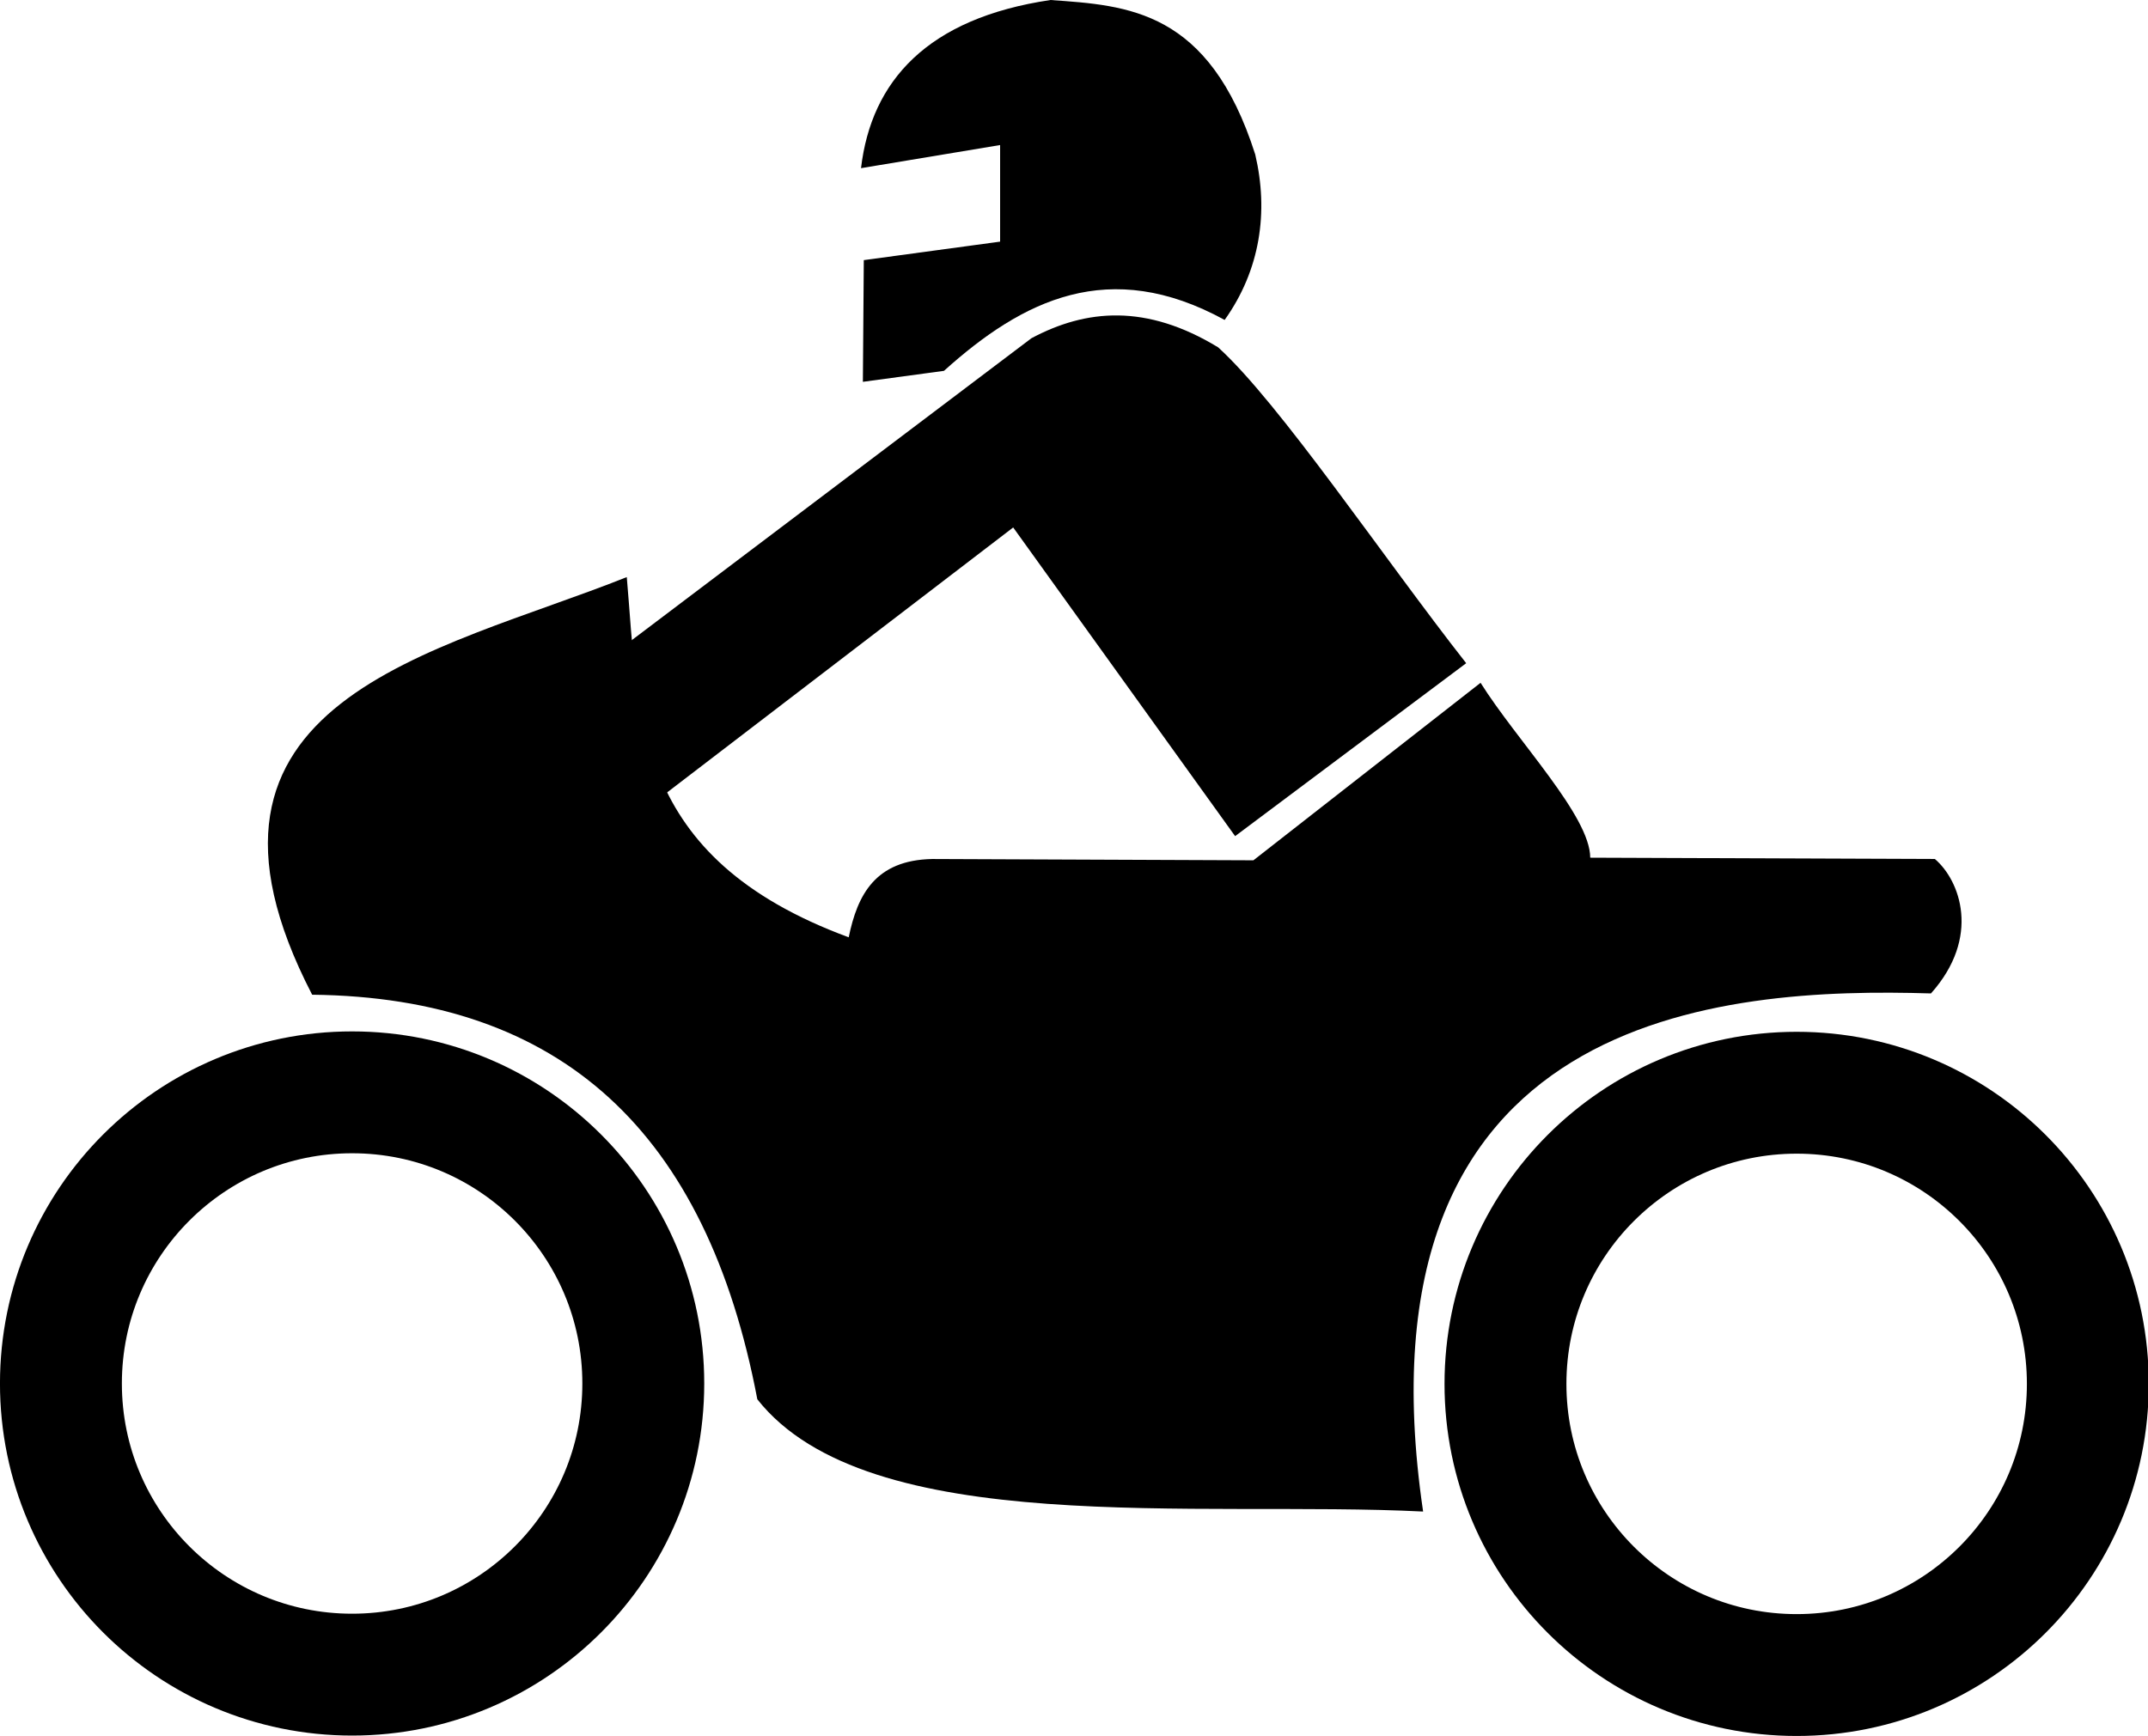
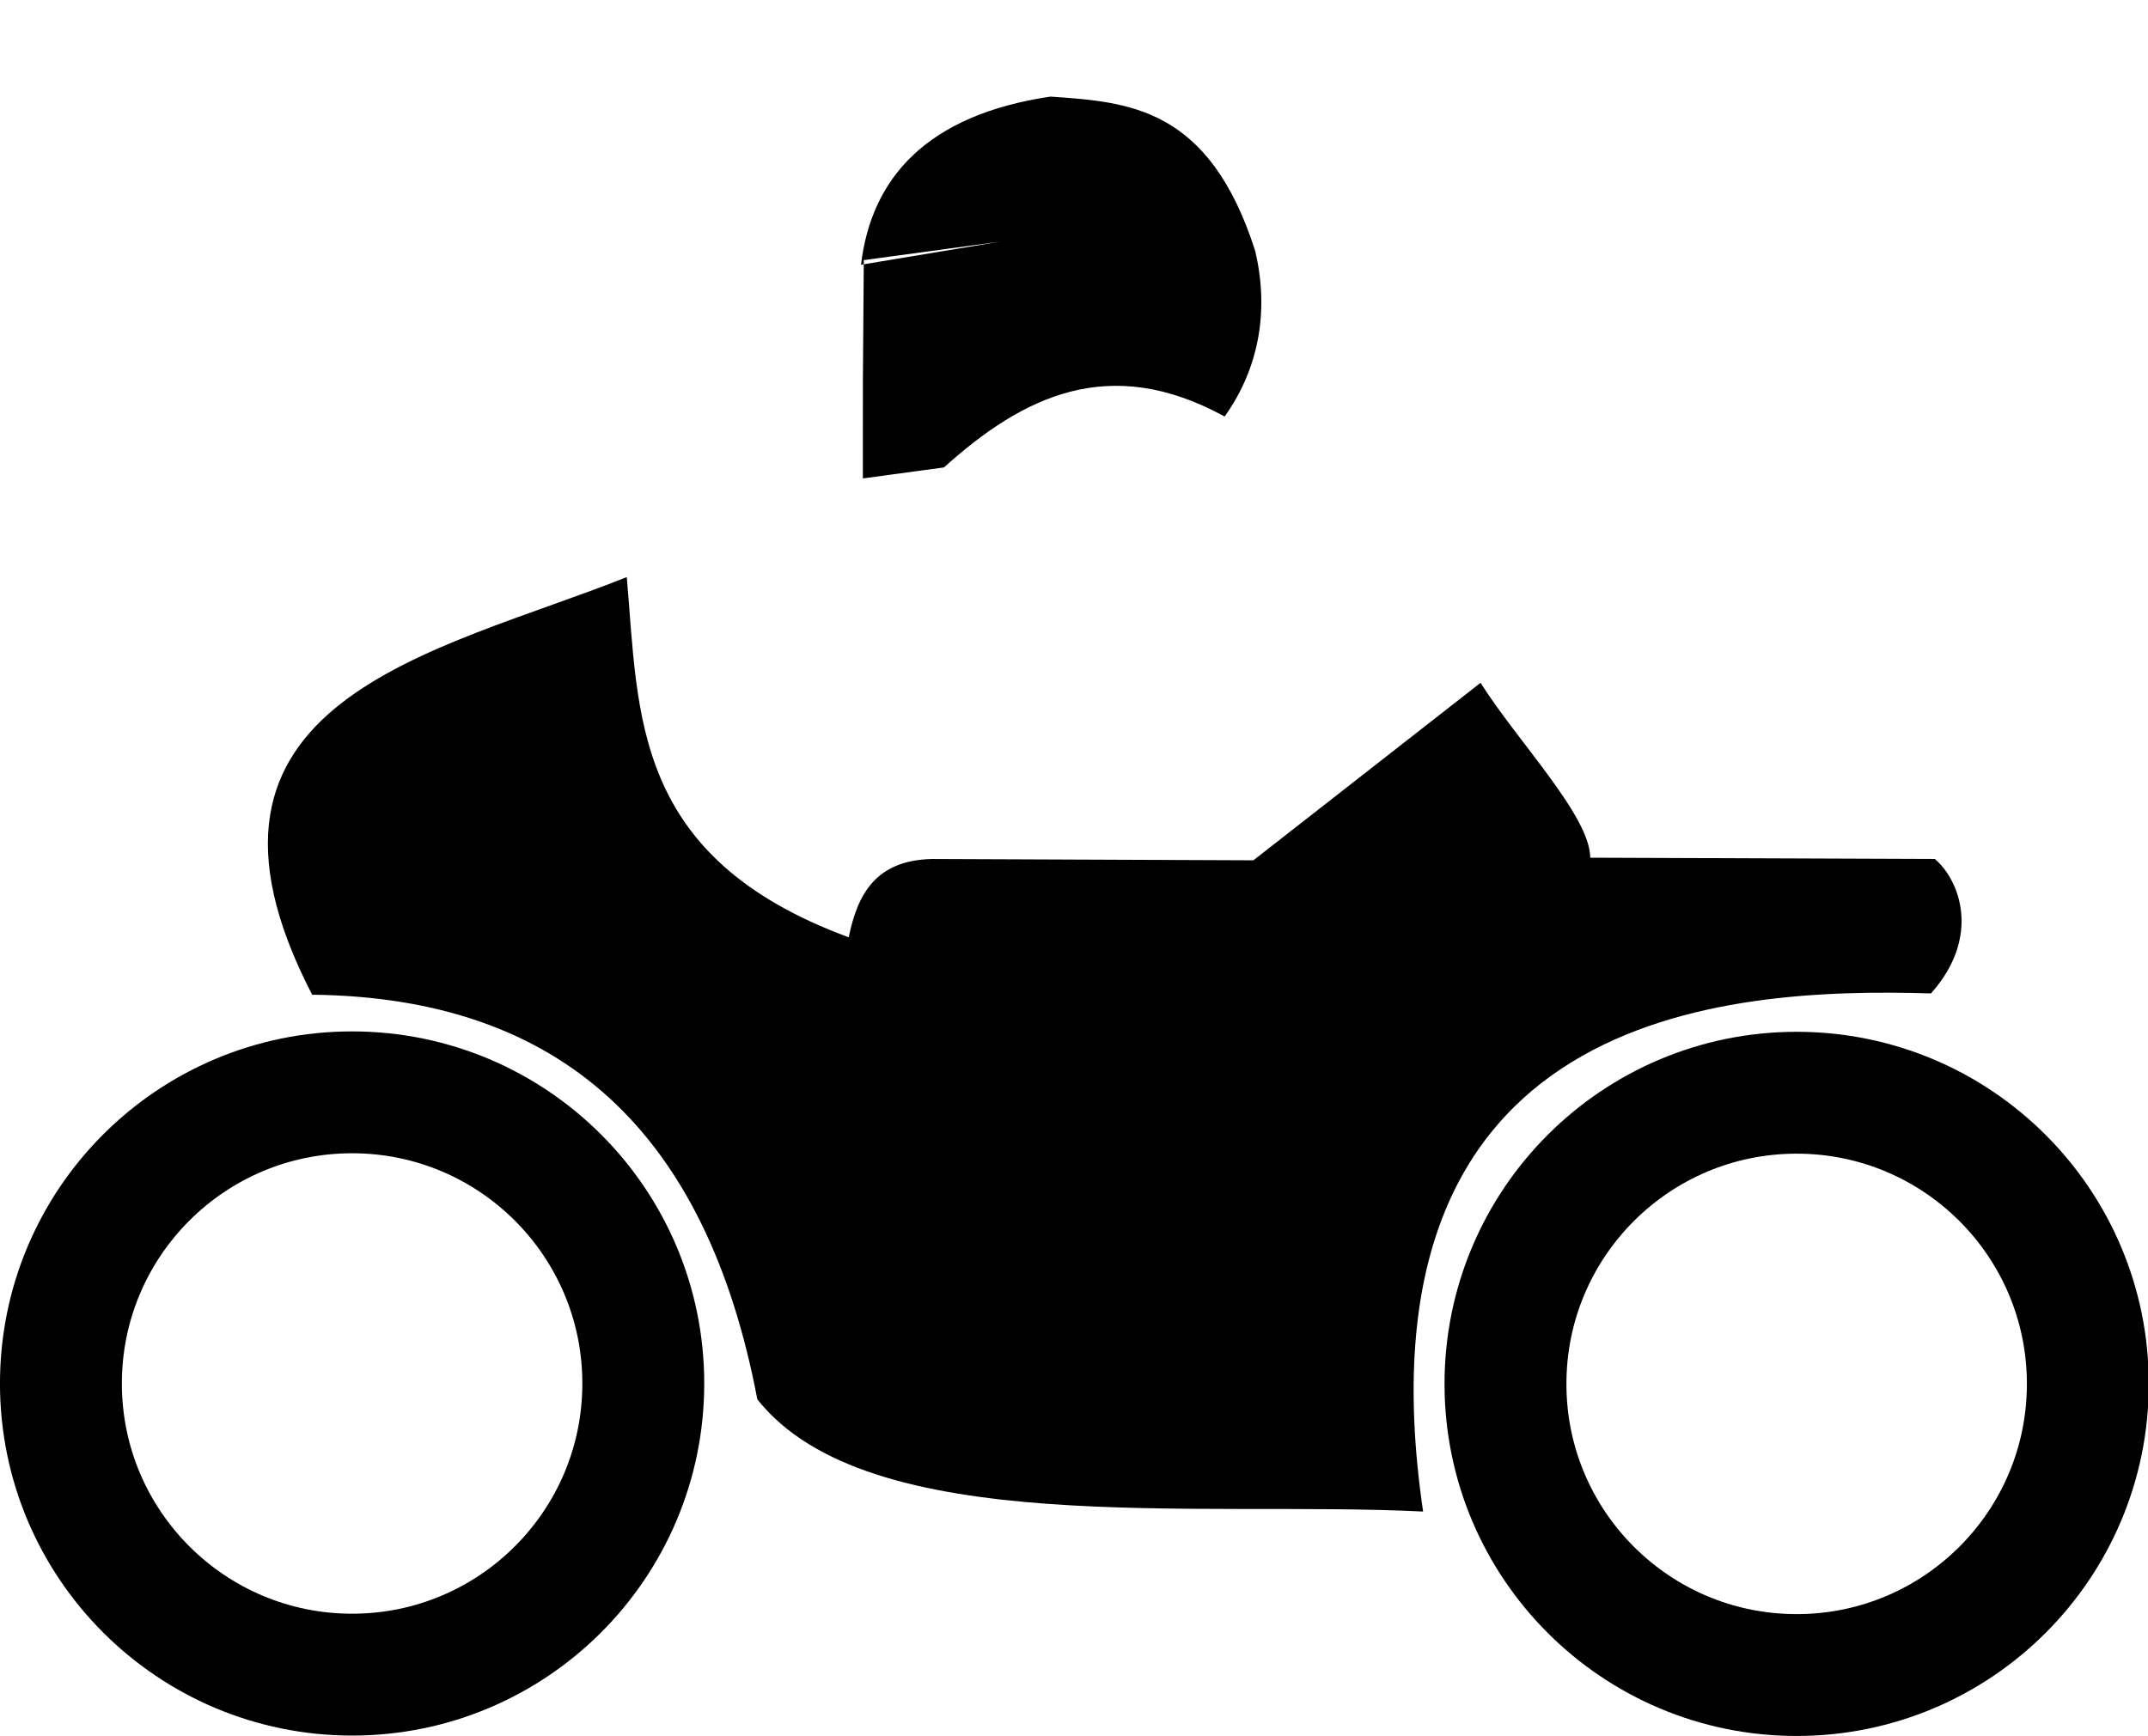
<svg xmlns="http://www.w3.org/2000/svg" version="1.0" viewBox="0 0 221.67 179.19">
  <g transform="matrix(.369 0 0 .369 -14.808 -2.335)">
    <path d="m438.13 429.17c-62.798-3.164-155.2 7.895-186.2-31.399-14.206-74.769-54.801-112.41-124.5-113.18-42.796-82.648 34.889-95.6 87.991-116.83 3.373 38.416 1.306 78.347 62.068 100.77 2.439-11.888 7.423-21.594 23.367-21.906l89.816 0.365 63.529-49.655c10.266 16.328 30.639 37.249 30.669 48.924l96.388 0.365c7.019 5.979 12.973 21.843-1.095 37.606-57.741-1.753-162.69 4.555-142.03 144.95z" fill-rule="evenodd" />
-     <path d="m281.45 113.14 0.258-34.044 38.122-5.174v-27.018l-38.897 6.465c2.861-24.34 18.51-41.939 52.985-47.036 21.646 1.526 44.346 2.699 57.259 43.19 3.784 16.06 1.425 32.309-8.549 46.306-32.288-17.699-56.453-5.617-78.498 14.239l-22.681 3.072z" fill-rule="evenodd" />
-     <path d="m215.05 186.74 113.55-85.8c15.262-8.141 32.094-9.69 52.21 2.556 17.196 15.622 46.244 58.898 69.37 88.356l-64.624 48.377-62.068-86.348-98.214 75.212c-7.56-13.195-9.329-28.681-10.223-42.352z" fill-rule="evenodd" />
+     <path d="m281.45 113.14 0.258-34.044 38.122-5.174l-38.897 6.465c2.861-24.34 18.51-41.939 52.985-47.036 21.646 1.526 44.346 2.699 57.259 43.19 3.784 16.06 1.425 32.309-8.549 46.306-32.288-17.699-56.453-5.617-78.498 14.239l-22.681 3.072z" fill-rule="evenodd" />
    <path transform="matrix(.974 0 0 .974 -15.377 -10.084)" d="m241.7 414.2c7e-3 46.181-37.428 83.622-83.609 83.622-46.181 0-83.617-37.441-83.609-83.622-0.007-46.181 37.428-83.622 83.609-83.622 46.181 0 83.617 37.441 83.609 83.622v0z" fill="none" stroke="#000" stroke-linecap="round" stroke-linejoin="round" stroke-width="35" />
    <path transform="matrix(.974 0 0 .974 388.62 -9.973)" d="m241.7 414.2c7e-3 46.181-37.428 83.622-83.609 83.622-46.181 0-83.617-37.441-83.609-83.622-0.007-46.181 37.428-83.622 83.609-83.622 46.181 0 83.617 37.441 83.609 83.622v0z" fill="none" stroke="#000" stroke-linecap="round" stroke-linejoin="round" stroke-width="35" />
  </g>
</svg>